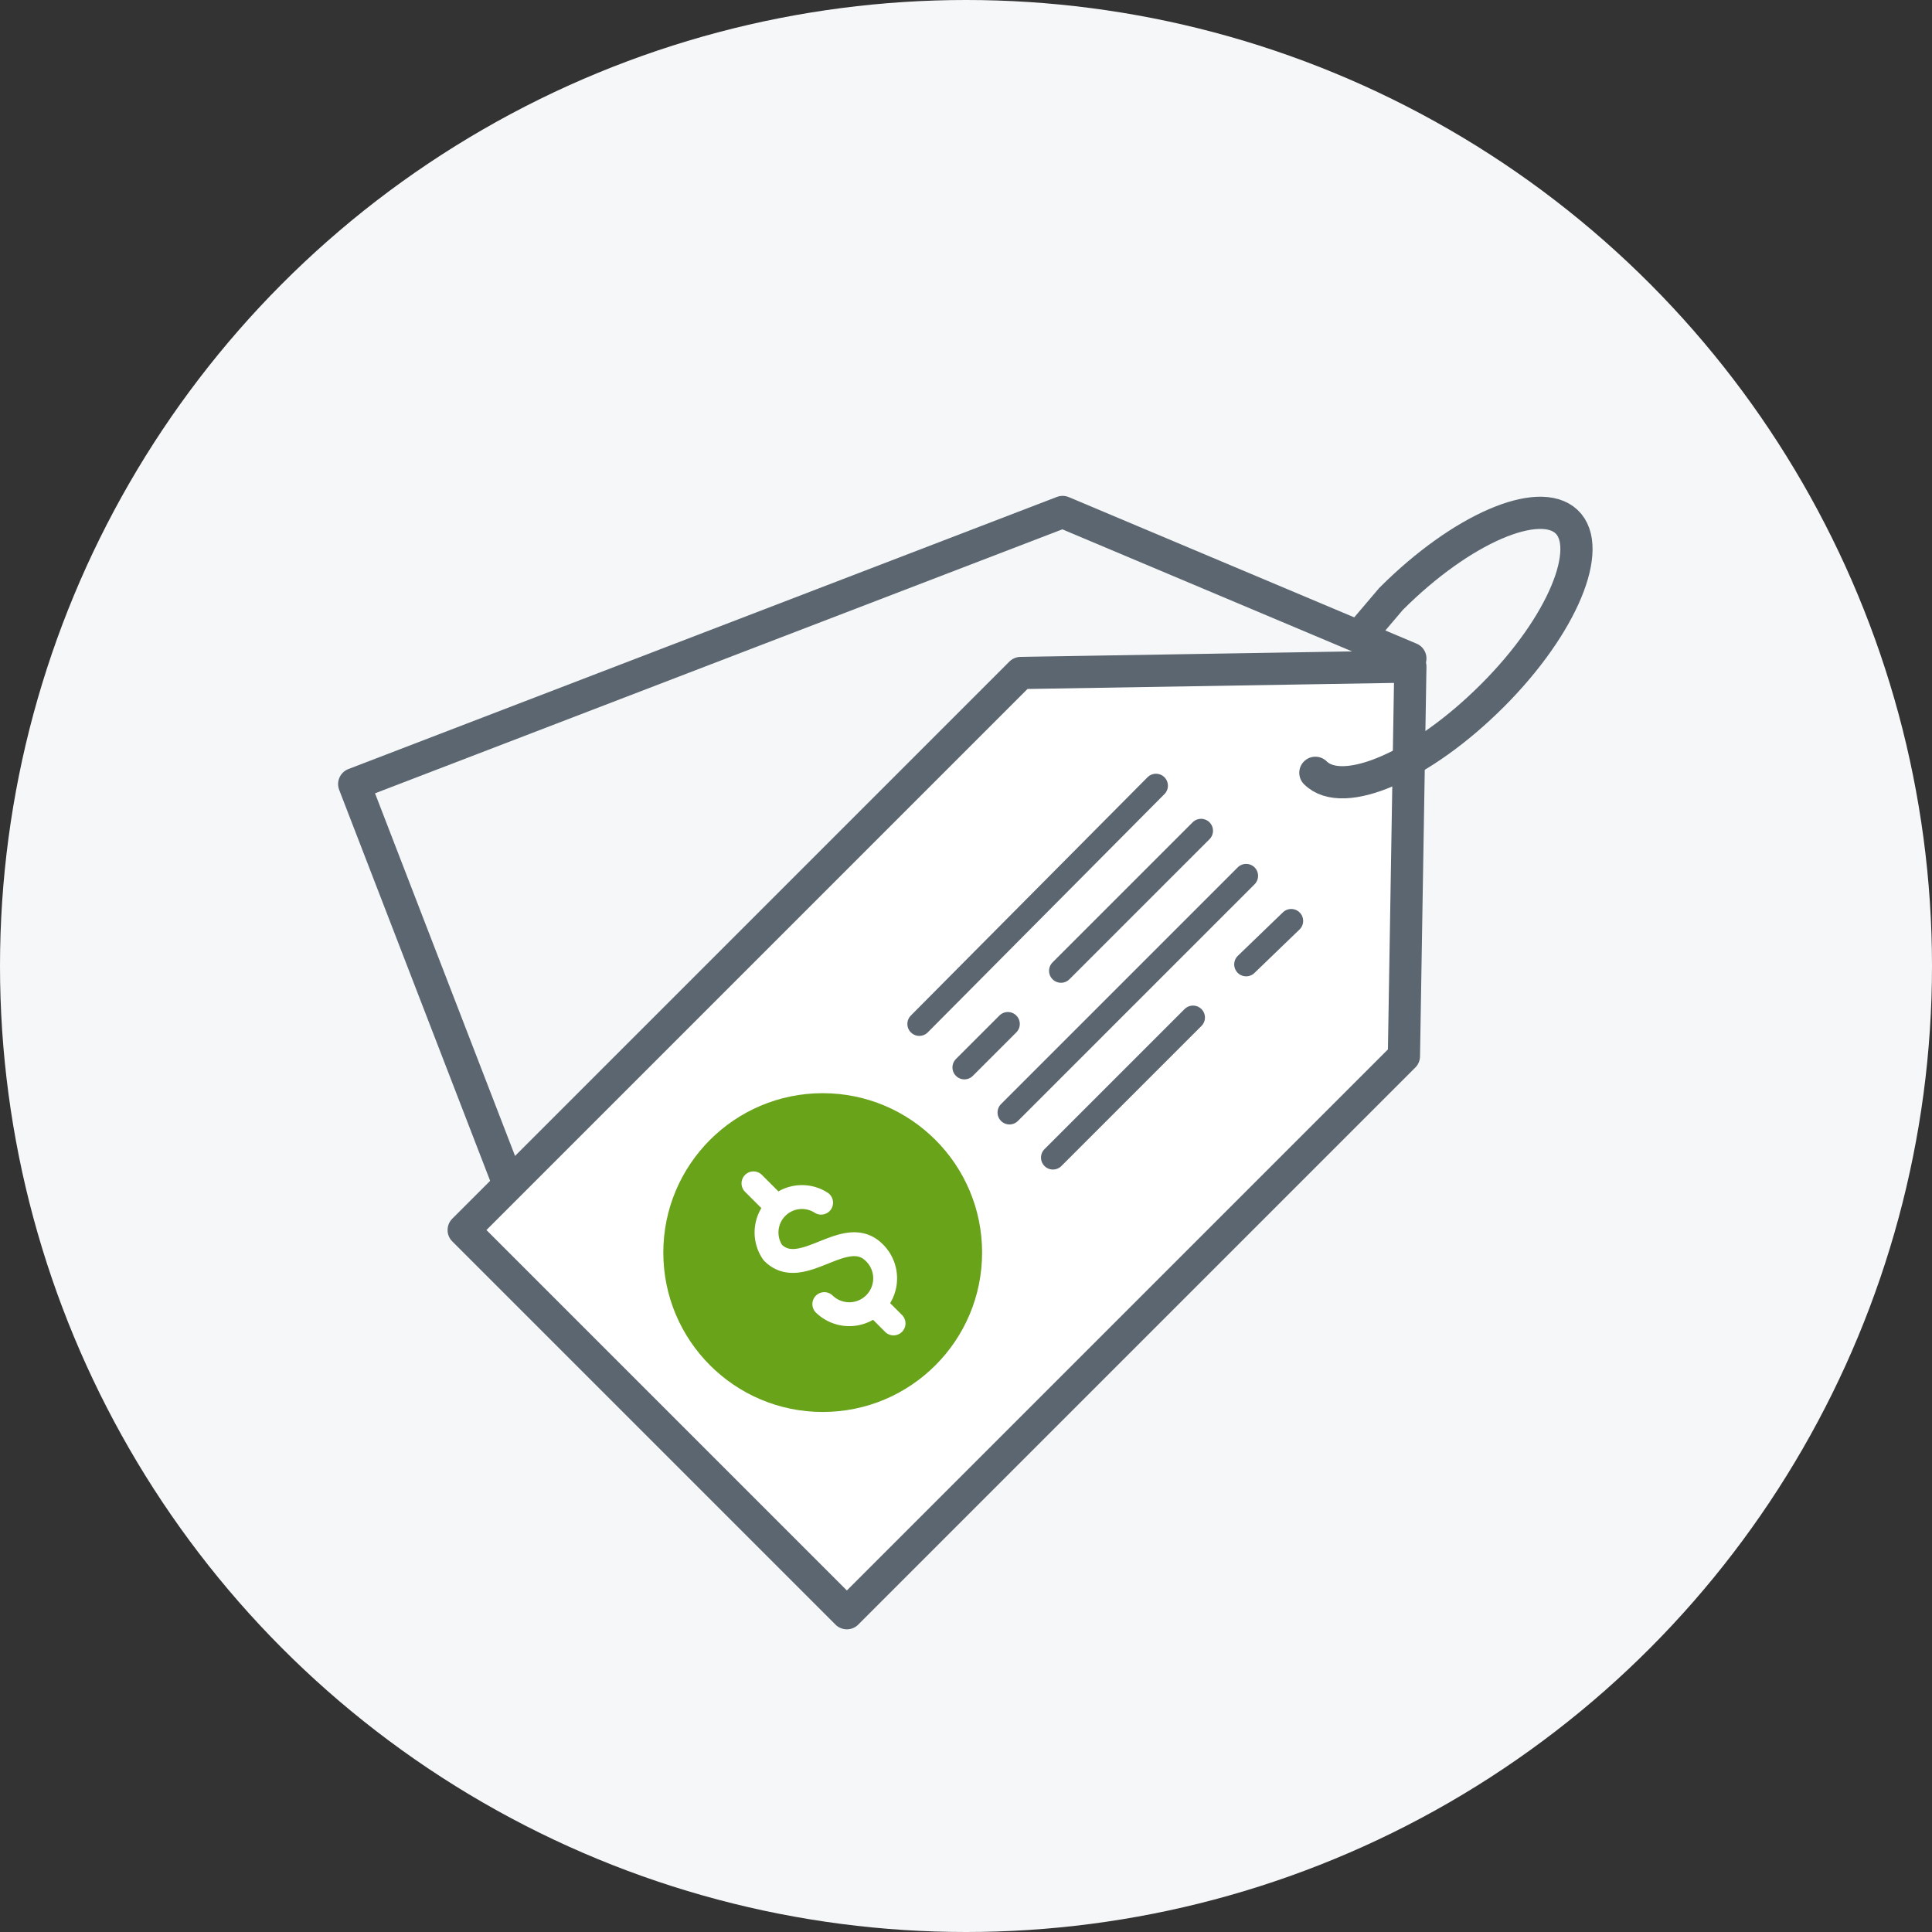
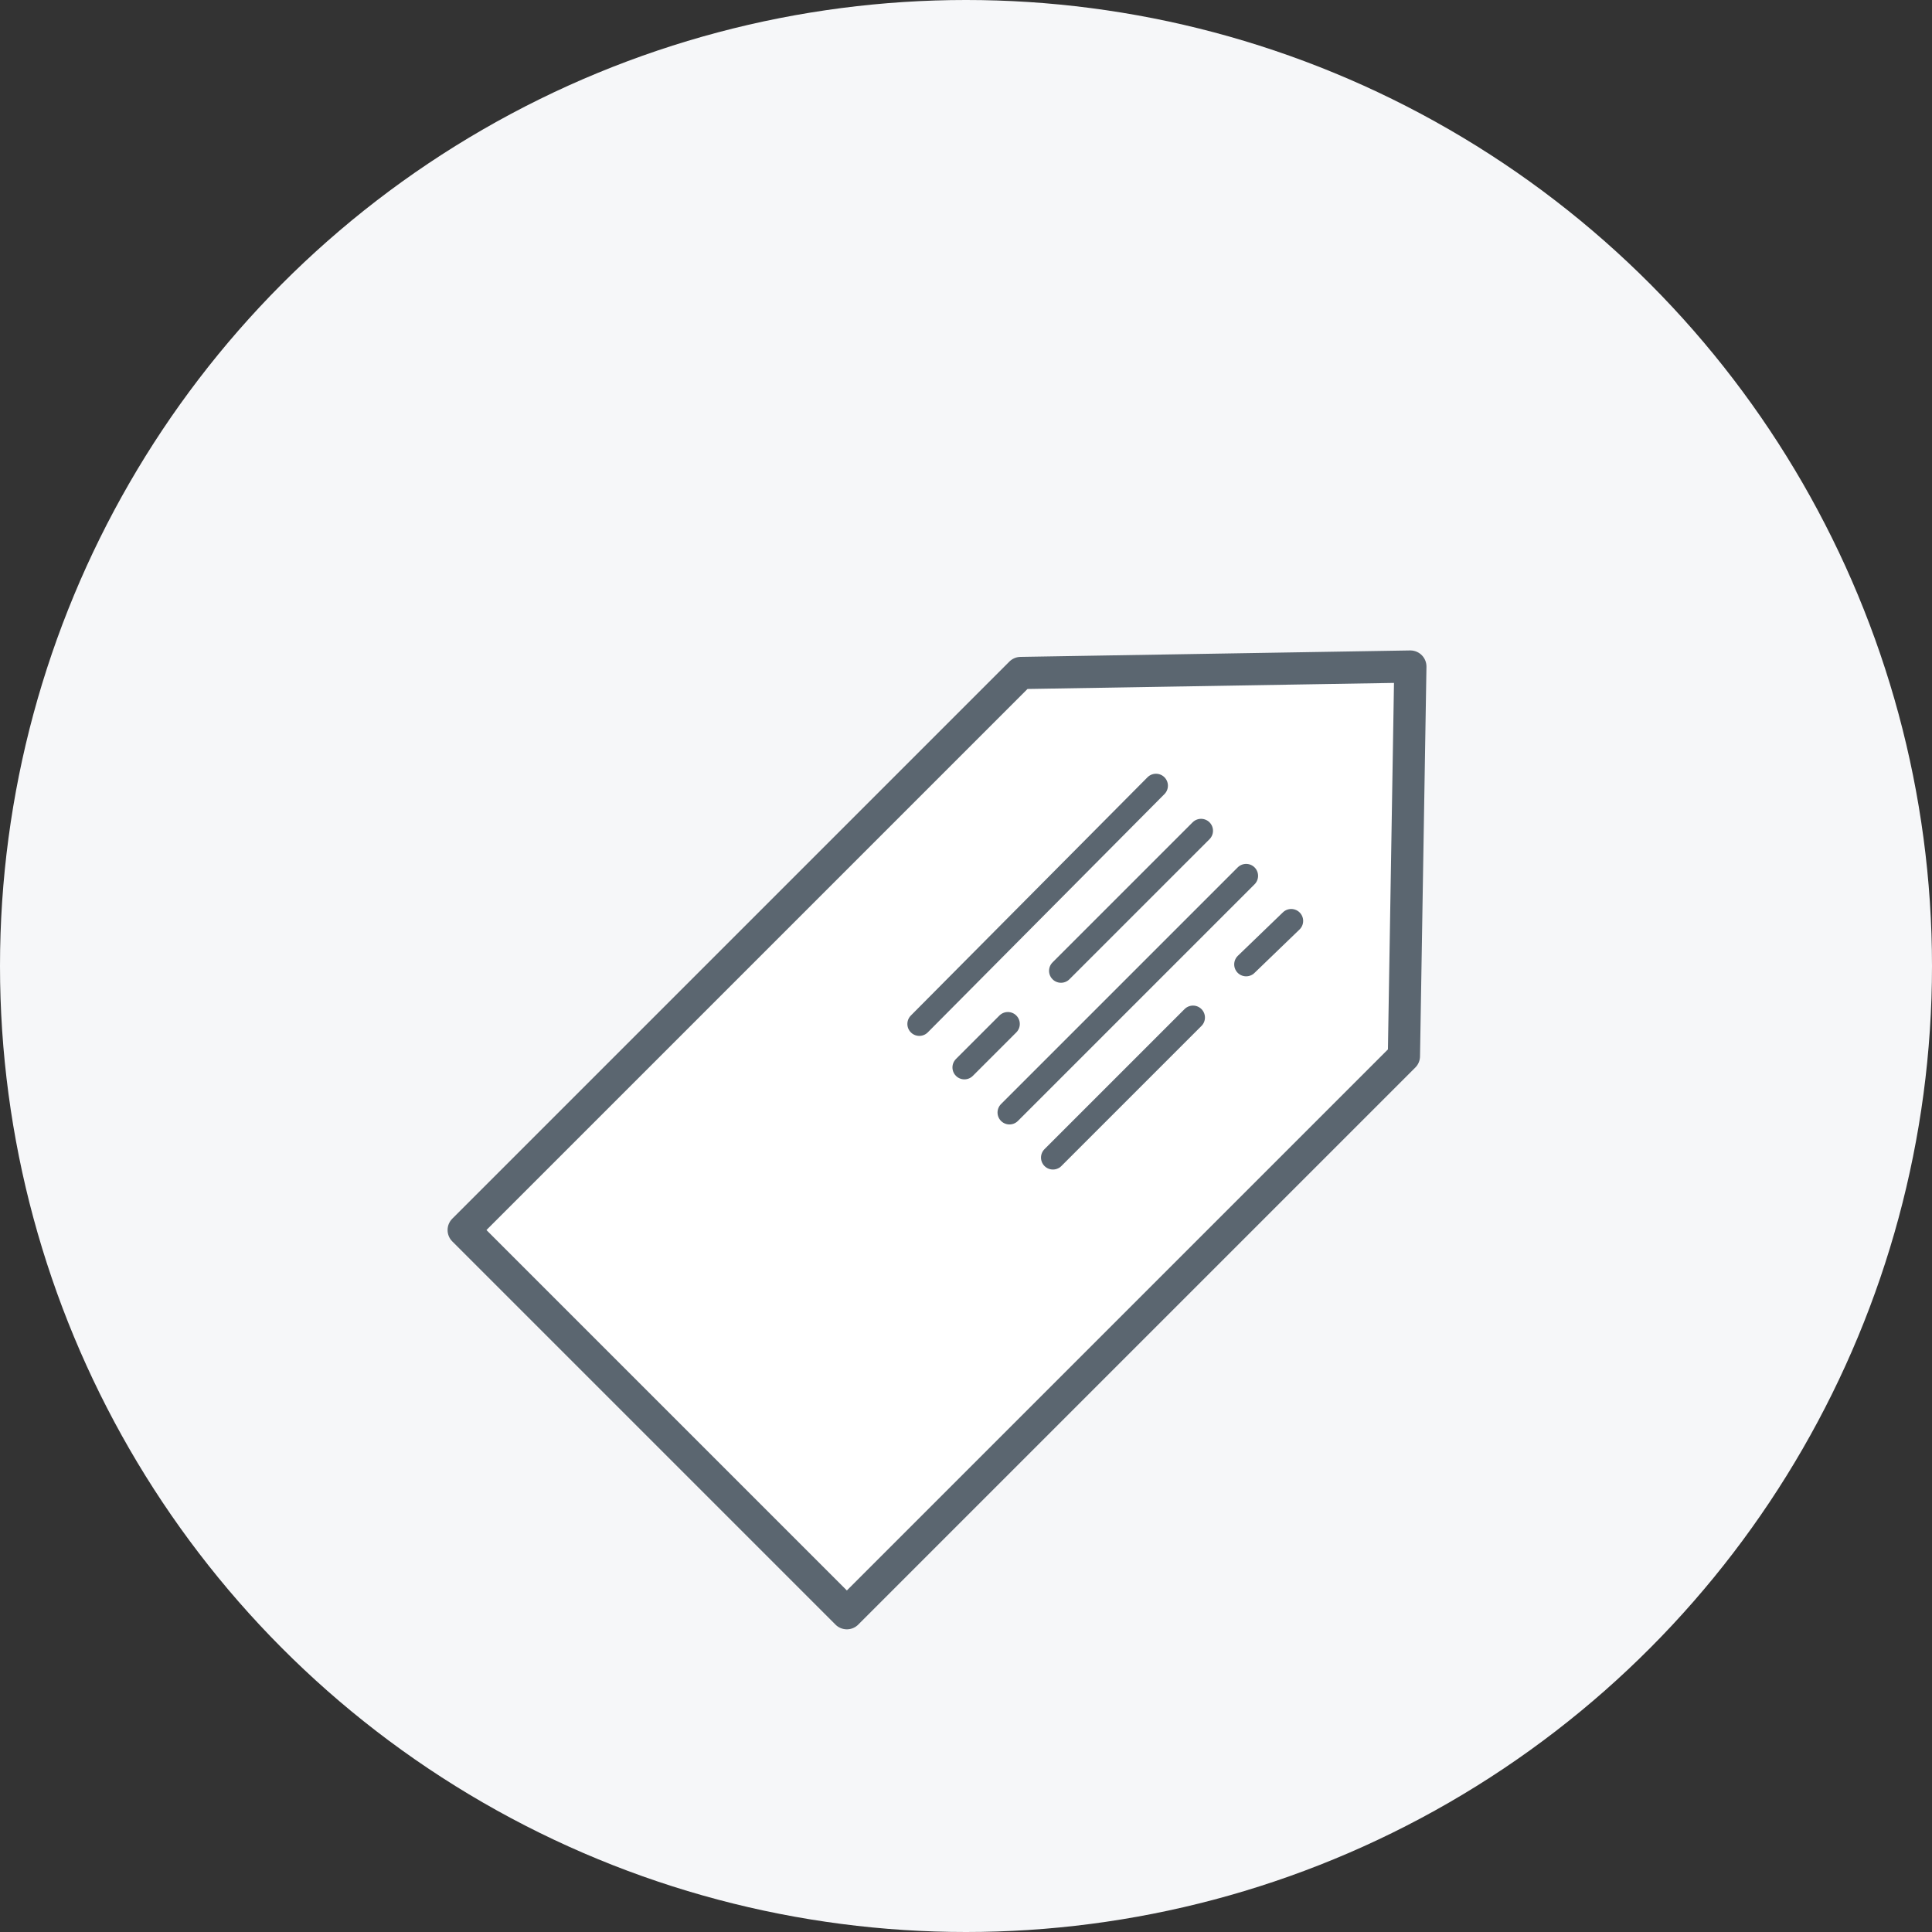
<svg xmlns="http://www.w3.org/2000/svg" id="Warstwa_1" data-name="Warstwa 1" viewBox="0 0 120 120">
  <rect x="0" y="0" width="120" height="120" fill="#333333" stroke="none" />
  <defs />
  <defs>
    <style>.cls-2,.cls-5{fill:none}.cls-2,.cls-6{stroke:#5b6670}.cls-2,.cls-5,.cls-6{stroke-linecap:round;stroke-linejoin:round}.cls-2{stroke-width:2px}.cls-6{fill:#fff}.cls-5{stroke:#fff}.cls-5,.cls-6{stroke-width:1.483px}</style>
  </defs>
  <circle cx="60" cy="60" r="60" fill="#f6f7f9" />
-   <path d="M22 48.7l44-16.9 21.6 9.1-9.9 21.2-44 16.9L22 48.7z" class="cls-2" />
  <path fill="#fff" stroke="#5b6670" stroke-linecap="round" stroke-linejoin="round" stroke-width="2" d="M28.8 76.4l34.6-34.6 24.2-.4-.4 24.2-34.6 34.6-23.8-23.8z" />
-   <path d="M81.7 48c1.7 1.7 6.6-.4 11-4.8S99 34 97.3 32.4s-6.5.4-10.9 4.8l-1.7 2" class="cls-2" />
-   <circle cx="51.1" cy="77.8" r="9.9" fill="#68a319" />
  <path d="M48 74.7l-1.2-1.2M55.5 82.2L54.3 81M51 74.7a2.2 2.2 0 00-3 3.1c1.8 1.8 4.5-1.8 6.3 0a2.2 2.2 0 01-3.1 3.2" class="cls-5" />
  <path d="M65.9 60.3l8.7-8.7M59.9 66.3l2.7-2.7M74.1 63.2l-8.7 8.7M80.2 57.2l-2.8 2.7M57.1 63.6l14.7-14.8M62.7 69.1l14.7-14.7" class="cls-6" />
</svg>